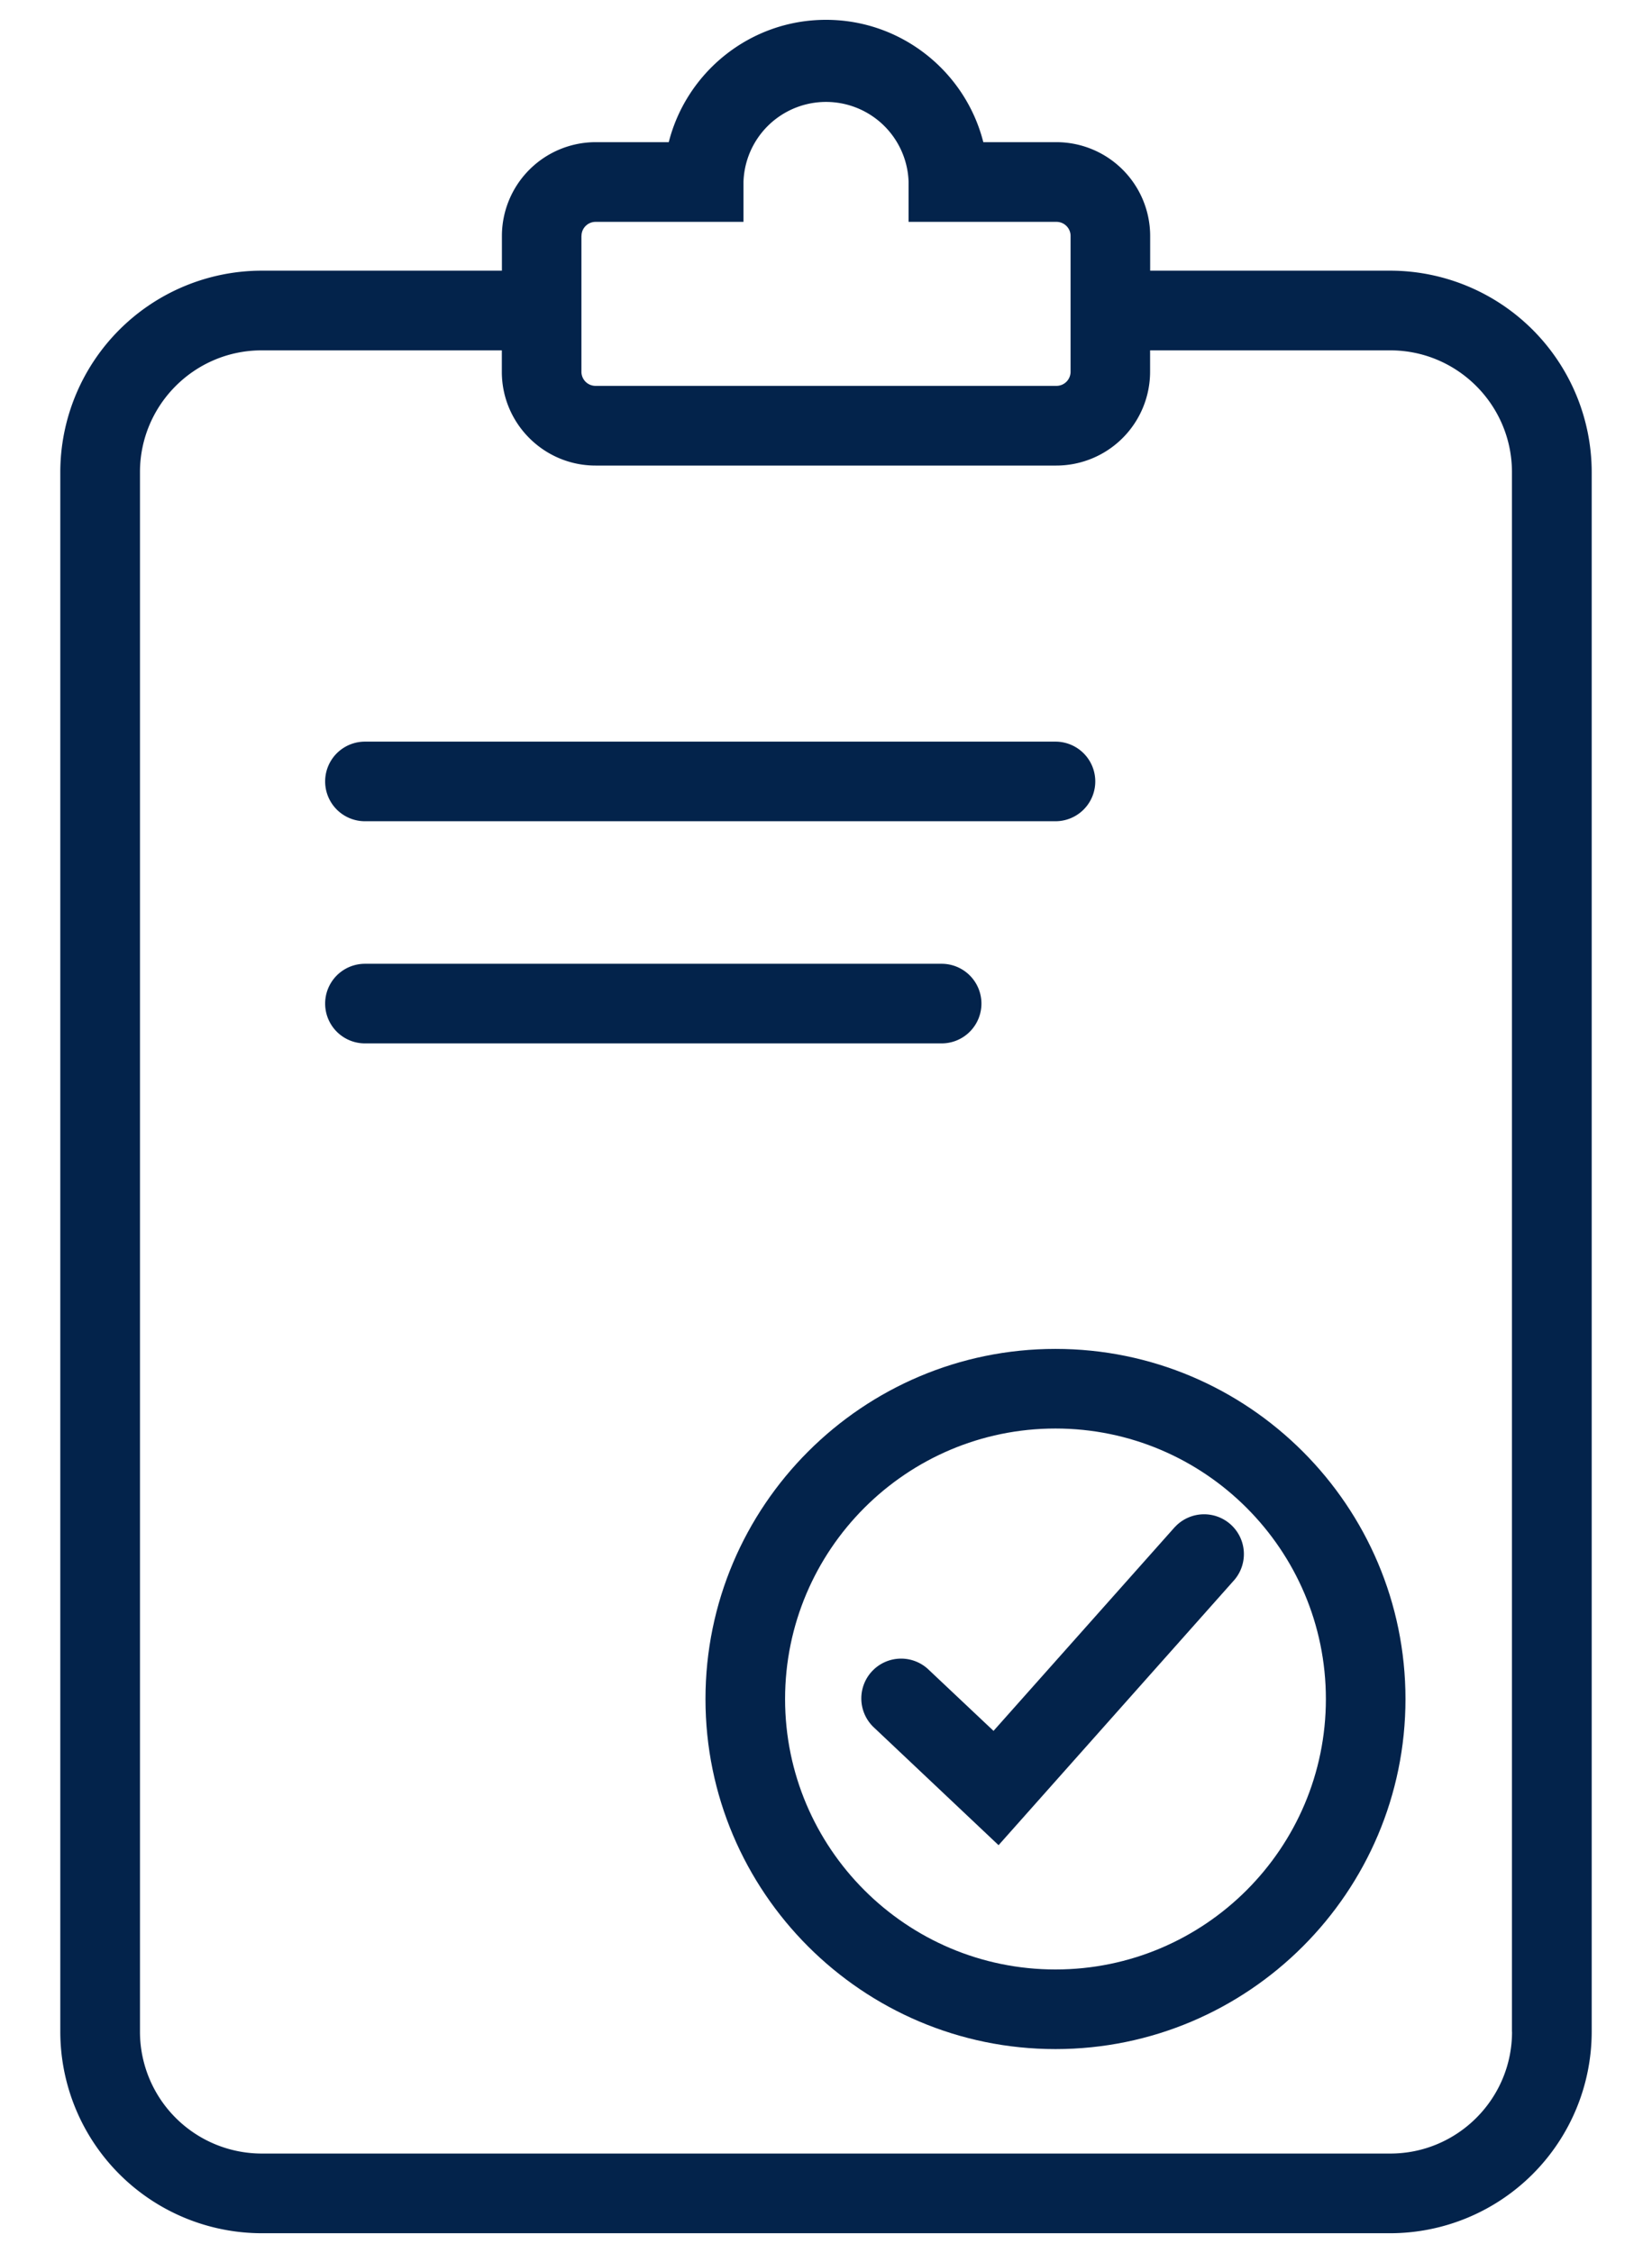
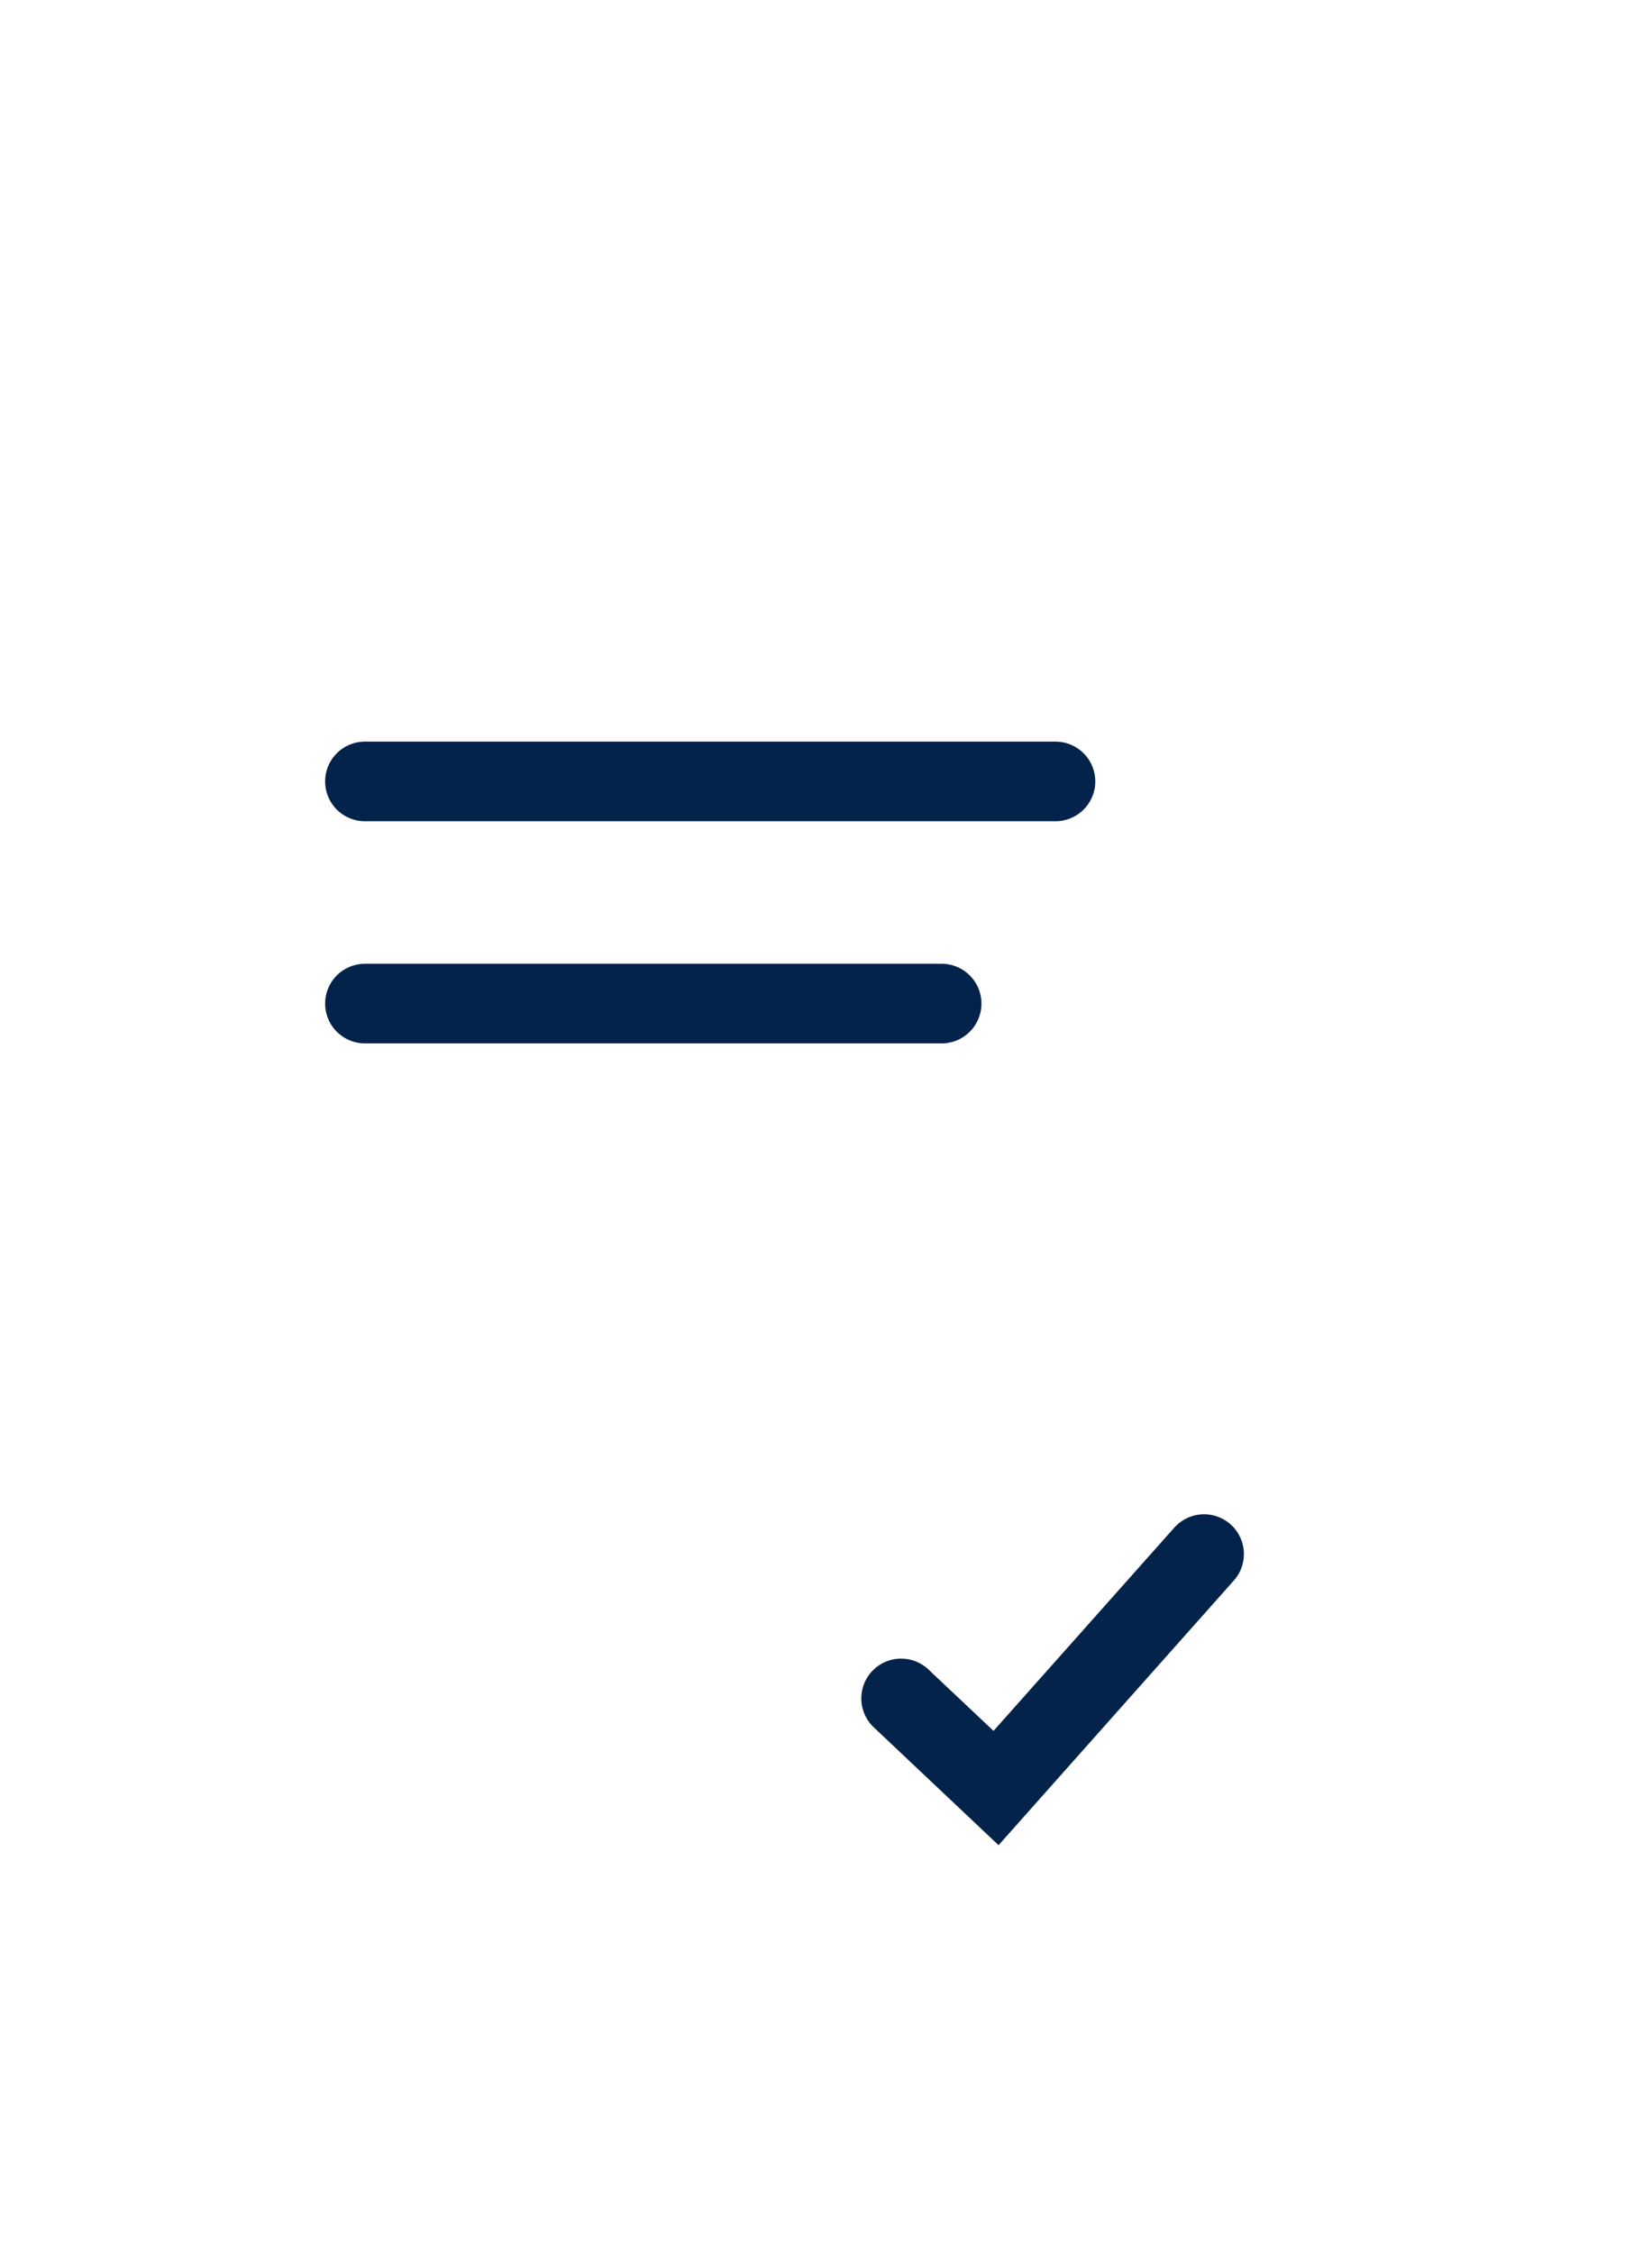
<svg xmlns="http://www.w3.org/2000/svg" width="22" height="30" viewBox="0 0 22 30">
  <g fill="#03234b" data-name="Info">
-     <path d="M18.515 3.604h-3.198v-.463a1.25 1.25 0 00-1.248-1.248h-.974C12.858.958 12.008.264 11 .264S9.143.958 8.906 1.893h-.974a1.25 1.25 0 00-1.248 1.248v.463H3.485A2.686 2.686 0 00.803 6.287v20.767a2.686 2.686 0 002.682 2.682h15.03a2.686 2.686 0 002.682-2.682V6.287a2.686 2.686 0 00-2.682-2.683zM7.744 3.141c0-.103.084-.187.188-.187h1.969v-.53a1.1 1.1 0 012.199 0v.53h1.969c.104 0 .188.084.188.187v1.81a.188.188 0 01-.188.187H7.931a.188.188 0 01-.188-.187v-1.81zm12.392 23.913c0 .894-.727 1.621-1.621 1.621H3.485a1.623 1.623 0 01-1.621-1.621V6.287c0-.895.727-1.622 1.621-1.622h3.198v.286c0 .688.56 1.248 1.248 1.248h6.137a1.25 1.25 0 001.248-1.248v-.286h3.198c.894 0 1.621.727 1.621 1.622v20.767z" />
-     <path d="M14.056 17.961c-2.57 0-4.661 2.091-4.661 4.662s2.091 4.661 4.661 4.661 4.661-2.091 4.661-4.661-2.091-4.662-4.661-4.662zm0 8.263c-1.986 0-3.601-1.615-3.601-3.601s1.615-3.602 3.601-3.602 3.601 1.615 3.601 3.602-1.615 3.601-3.601 3.601z" />
    <path d="M15.648 20.33l-2.417 2.717-.858-.809a.53.53 0 10-.727.771l1.652 1.56 3.142-3.534a.53.53 0 00-.792-.704zM4.86 10.935h9.196a.53.53 0 000-1.06H4.86a.53.53 0 000 1.06zM13.07 13.363a.53.53 0 00-.53-.53H4.86a.53.53 0 000 1.06h7.68a.53.53 0 00.53-.53z" />
  </g>
</svg>